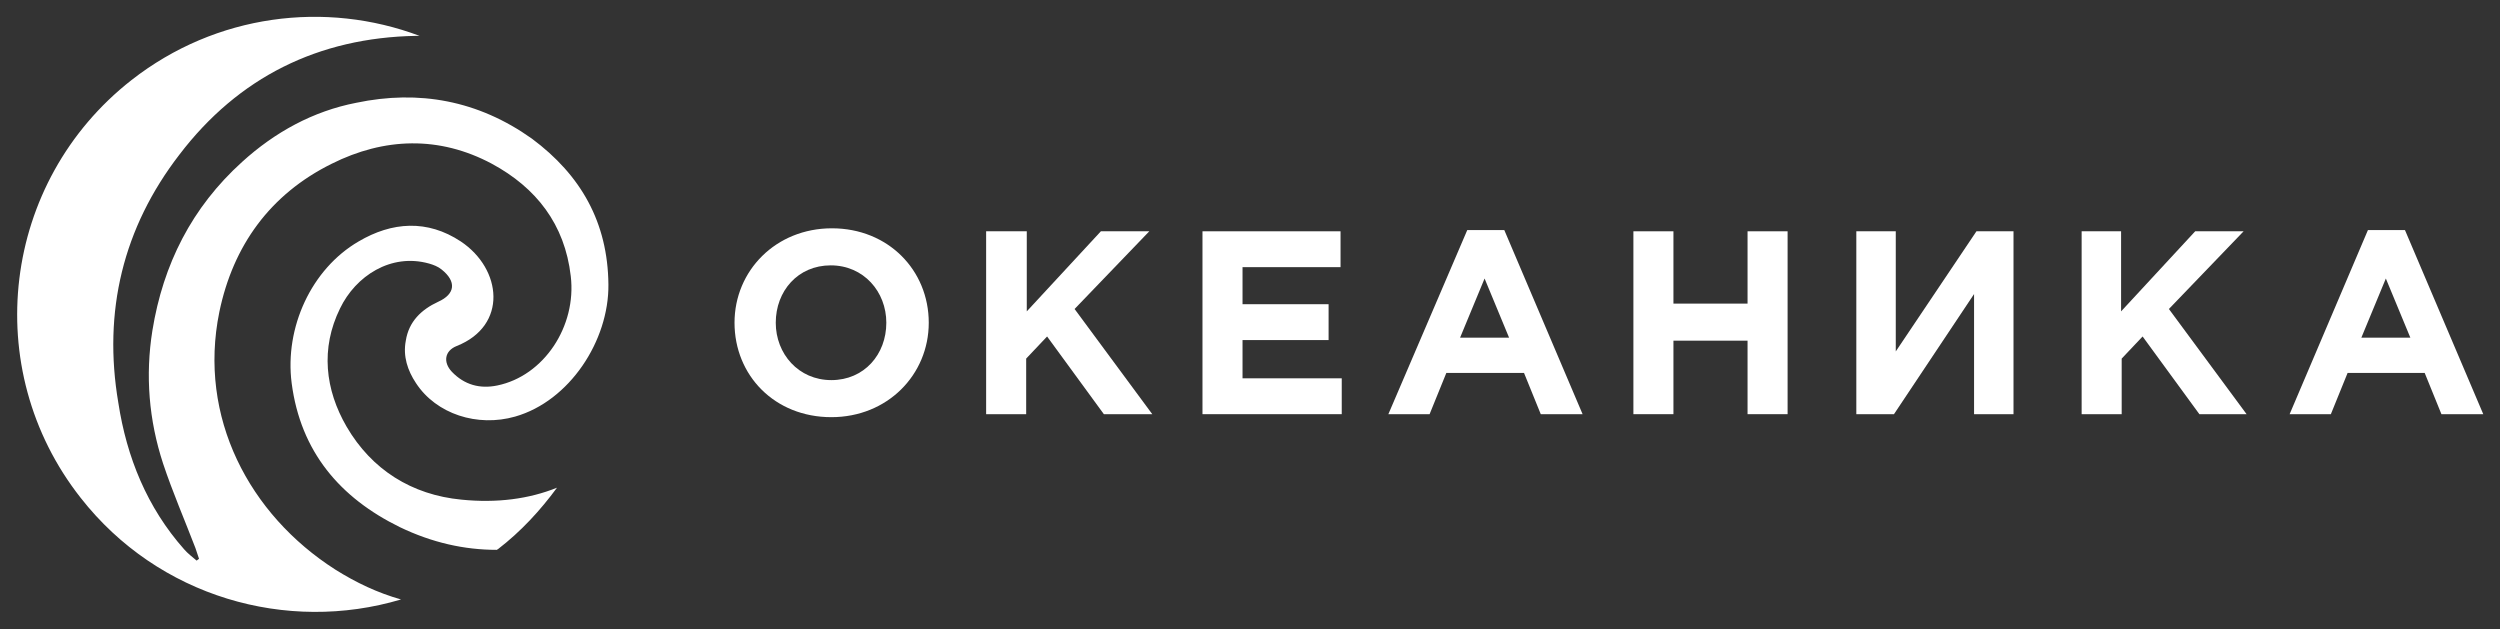
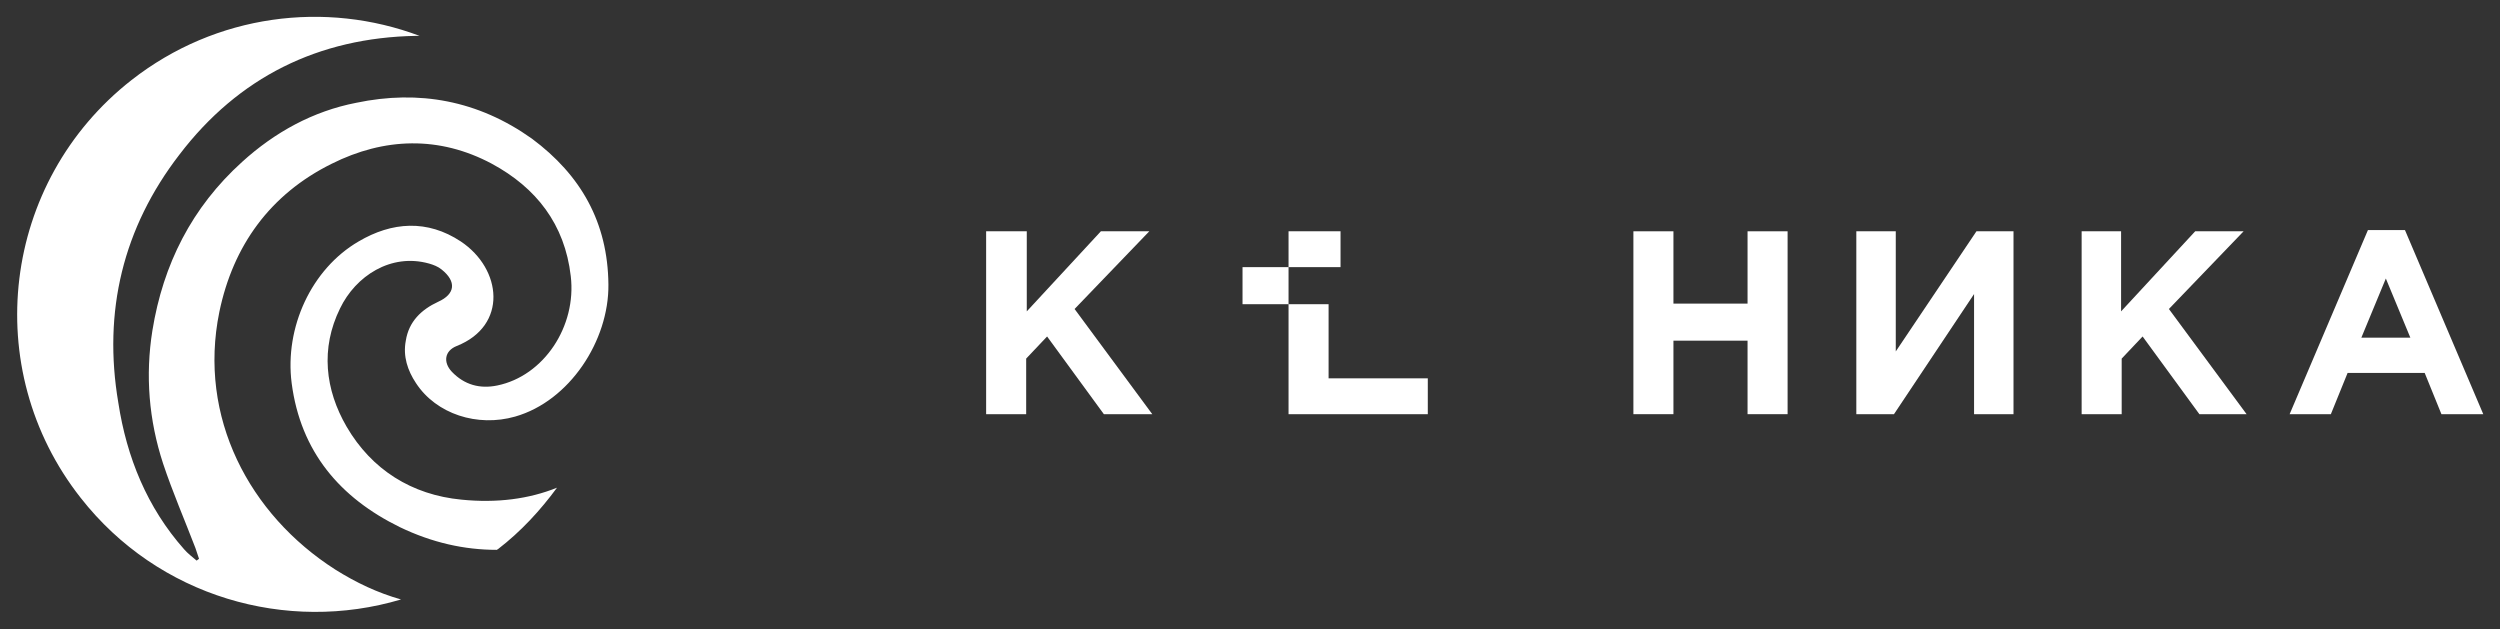
<svg xmlns="http://www.w3.org/2000/svg" id="Layer_1" x="0px" y="0px" viewBox="0 0 418.3 105.3" style="enable-background:new 0 0 418.3 105.3;" xml:space="preserve">
  <rect x="0" y="0" width="418.3" height="105.3" fill="#333333" stroke="none" />
  <style type="text/css"> .st0{fill:#FFFFFF;} </style>
  <g>
    <g>
      <g>
        <g>
-           <path class="st0" d="M122.9,54c0-8.7,6.9-15.8,16.3-15.8c9.4,0,16.2,7,16.2,15.8c0,8.7-6.9,15.8-16.3,15.8 C129.6,69.8,122.9,62.8,122.9,54z M148.3,54c0-5.2-3.8-9.6-9.3-9.6s-9.2,4.3-9.2,9.6c0,5.2,3.8,9.6,9.3,9.6S148.3,59.3,148.3,54 z" />
          <path class="st0" d="M165.1,38.7h6.7v13.4l12.4-13.4h8.1l-12.5,13l13,17.6h-8.1l-9.5-13l-3.5,3.7v9.3h-6.7V38.7z" />
-           <path class="st0" d="M201.2,38.7h23.1v6h-16.4v6.2h14.4v6h-14.4v6.4h16.6v6h-23.3V38.7z" />
-           <path class="st0" d="M245.5,38.5h6.2l13.1,30.8h-7l-2.8-6.9H242l-2.8,6.9h-6.9L245.5,38.5z M252.5,56.5l-4.1-9.9l-4.1,9.9H252.5 z" />
+           <path class="st0" d="M201.2,38.7h23.1v6h-16.4v6.2h14.4v6v6.4h16.6v6h-23.3V38.7z" />
          <path class="st0" d="M273.3,38.7h6.7v12.1h12.4V38.7h6.7v30.6h-6.7V57h-12.4v12.3h-6.7V38.7z" />
          <path class="st0" d="M336.9,69.3h-6.6V49.2l-13.4,20.1h-6.3V38.7h6.6v20.1l13.5-20.1h6.2V69.3z" />
          <path class="st0" d="M348.2,38.7h6.7v13.4l12.4-13.4h8.1l-12.5,13l13,17.6H368l-9.5-13l-3.5,3.7v9.3h-6.7V38.7z" />
          <path class="st0" d="M396.2,38.5h6.2l13.1,30.8h-7l-2.8-6.9h-12.9l-2.8,6.9h-6.9L396.2,38.5z M403.3,56.5l-4.1-9.9l-4.1,9.9 H403.3z" />
        </g>
      </g>
      <path class="st0" d="M56.1,95.3c-14.4-9.2-23-25.5-19.4-43.1c2.3-11.1,8.5-19.7,18.8-24.8c8.8-4.4,18-4.7,26.8,0 c7.4,4,12.2,10.1,13.2,18.8c1,8.4-4.5,16.7-12.3,18.3c-2.9,0.6-5.5-0.1-7.6-2.3c-1.5-1.6-1.2-3.5,0.8-4.3 c8.6-3.4,7.6-12.9,0.7-17.5c-5.6-3.7-11.5-3.3-17.1,0C52.1,45,47.6,54.8,48.8,64.1c1.5,11.5,8.1,19.2,18.1,24.1 c5.4,2.6,10.8,3.8,16.2,3.8c0.1,0,0.1-0.1,0.2-0.1c3.9-3,7.1-6.5,9.9-10.3c-4.7,1.9-10.1,2.6-16,2c-8.3-0.8-15-5-19.2-12.2 c-3.6-6.2-4.4-13.1-1.1-19.8c2.6-5.4,8.5-9.3,14.9-7.5c0.7,0.2,1.5,0.5,2.1,1c2.5,2,2.3,4.1-0.6,5.4c-2.8,1.3-4.9,3.3-5.4,6.5 c-0.5,2.6,0.3,5,1.7,7.1c3.4,5.2,10.3,7.4,16.6,5.6c9.1-2.6,15.7-12.7,15.6-22.1c-0.1-10.4-4.6-18.3-12.8-24.4 C80,16.8,70.1,15,59.6,17.2c-7.2,1.4-13.6,4.9-19.1,9.9c-8.4,7.6-13.2,17.1-15,28.2c-1.2,7.5-0.6,15,1.8,22.3 c1.6,4.8,3.6,9.4,5.4,14.1c0.2,0.6,0.4,1.2,0.6,1.8c-0.1,0.1-0.3,0.2-0.4,0.3c-0.7-0.6-1.5-1.2-2.1-1.9c-6.2-7-9.6-15.4-11-24.5 C17.2,52.1,20.6,38.1,30,25.9C39.9,12.9,53.3,6.3,69.6,6c0.2,0,0.4,0,0.6,0C54.5,0.1,36.2,2.3,22,13.4 c-21.7,17-25.5,48.3-8.5,69.9c13,16.6,34.5,22.7,53.6,17C63.2,99.2,59.6,97.5,56.1,95.3z" />
    </g>
  </g>
</svg>